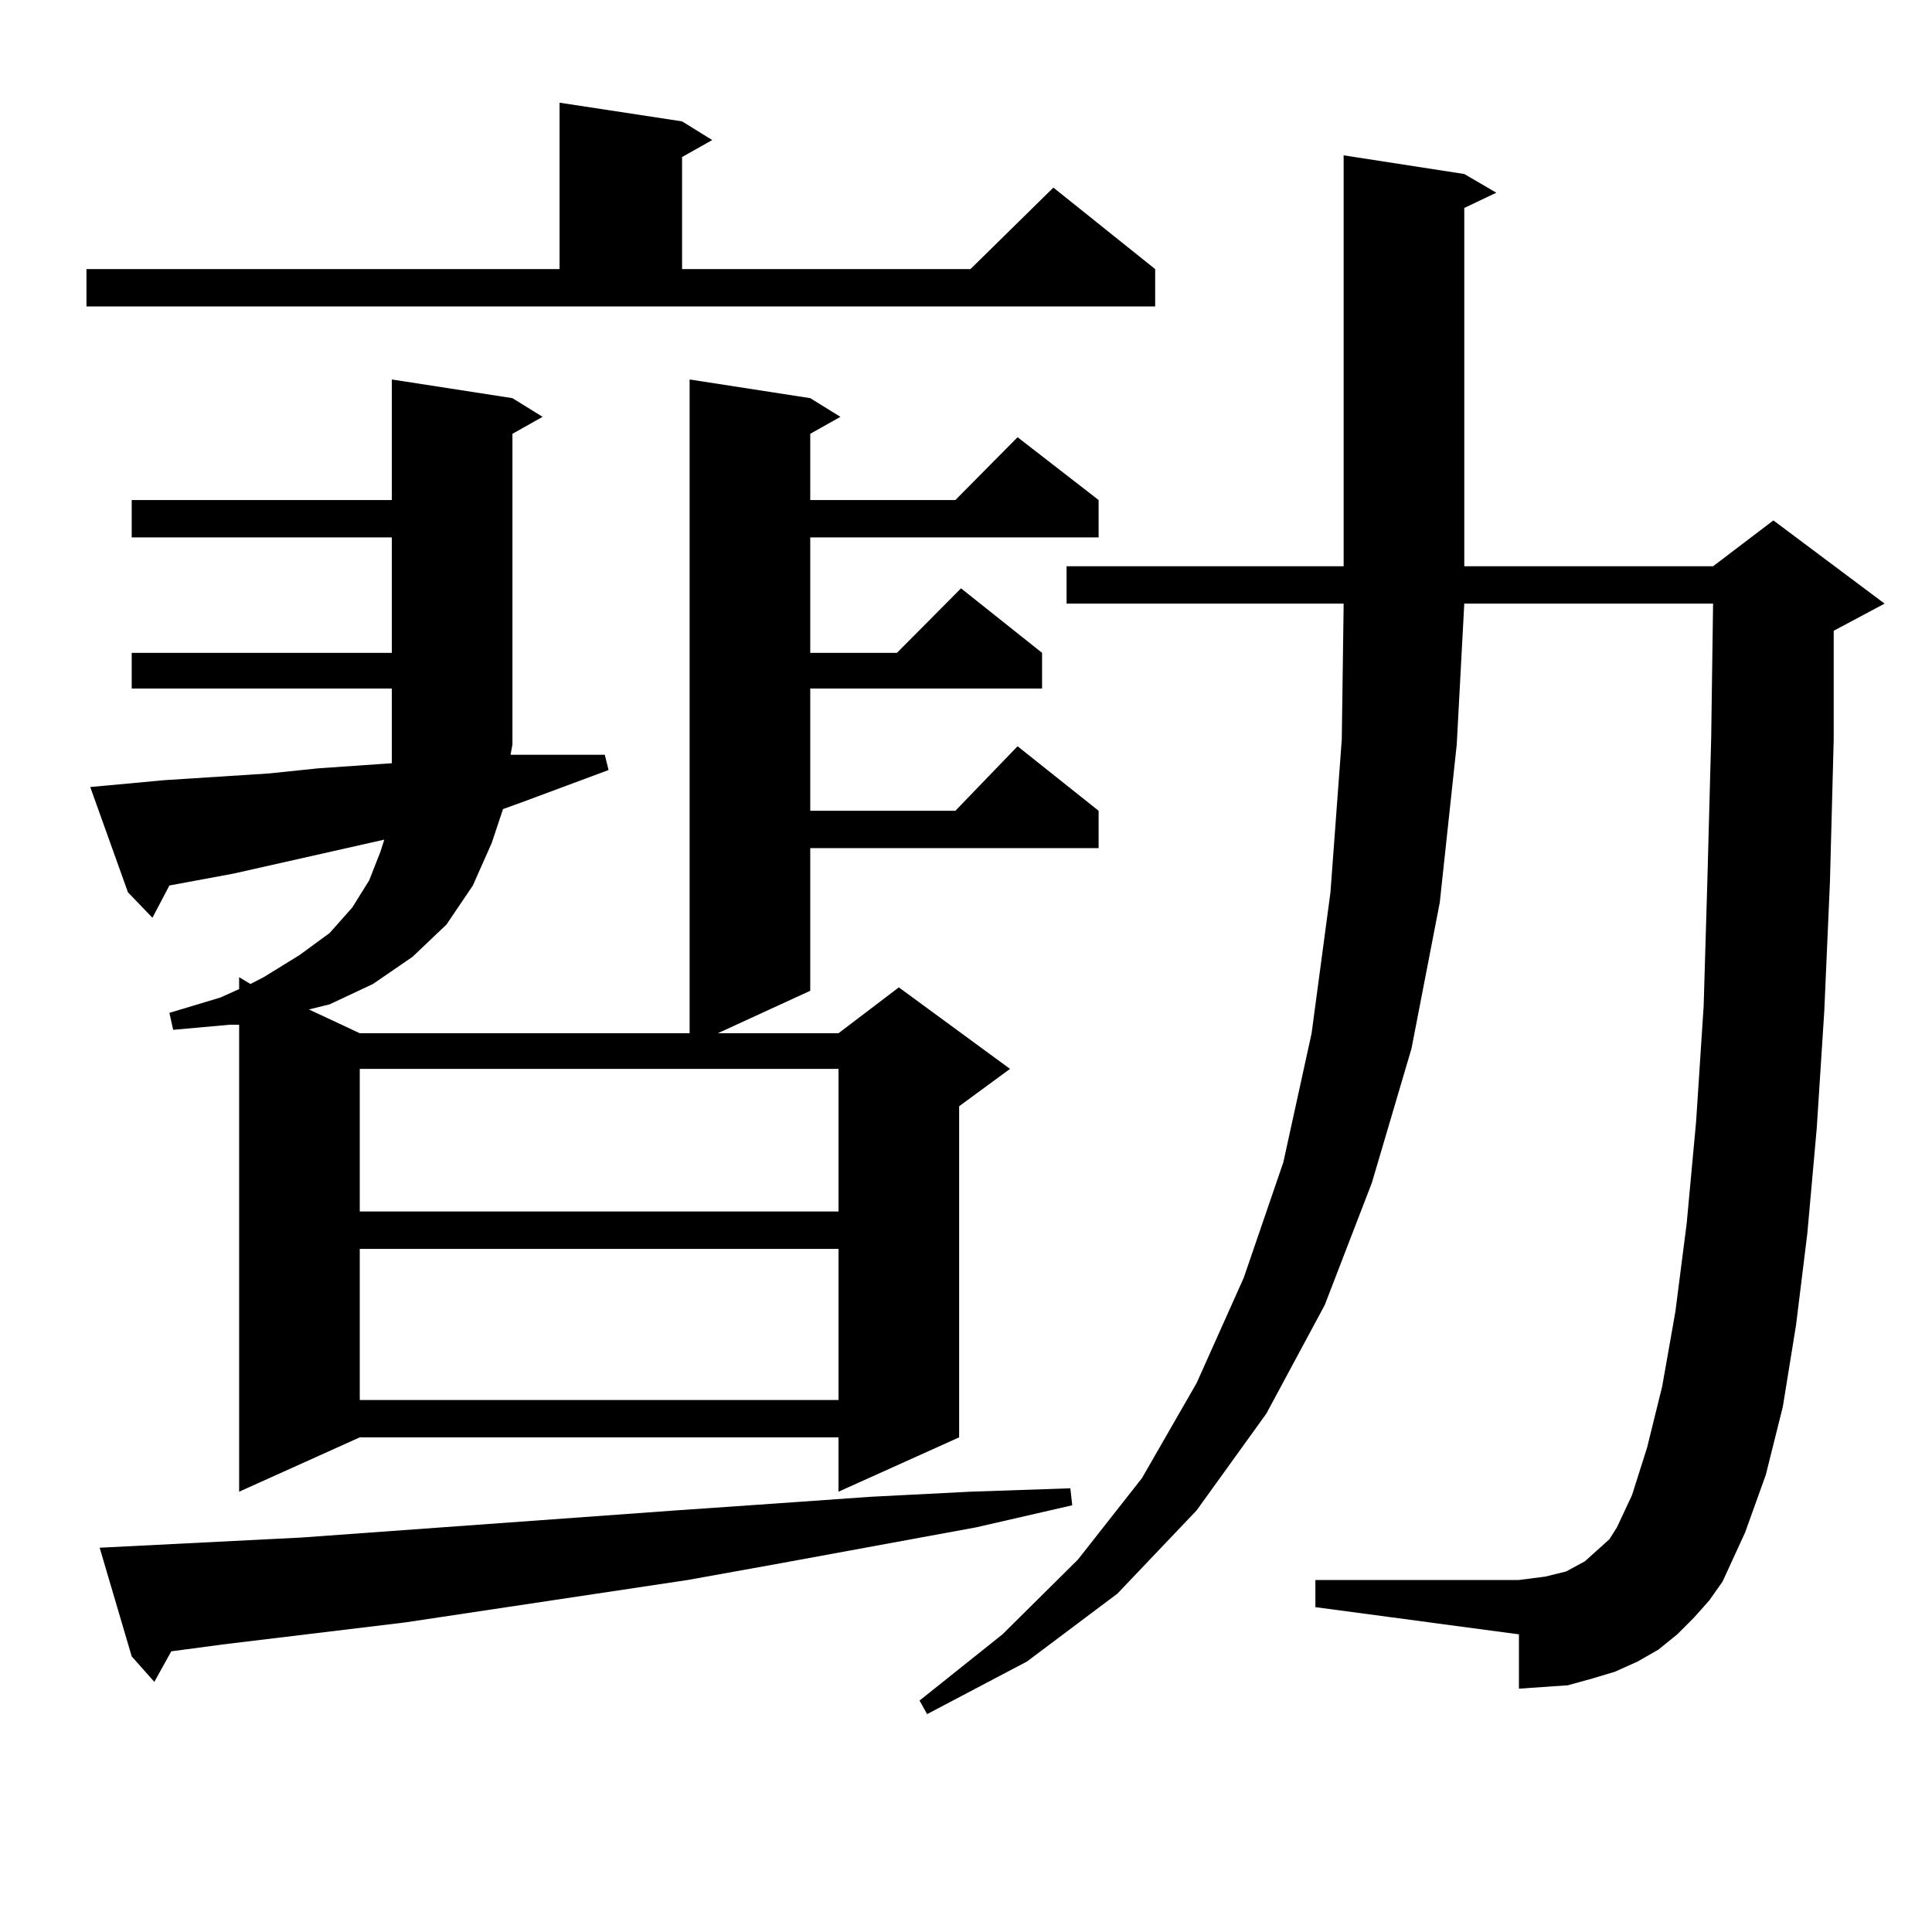
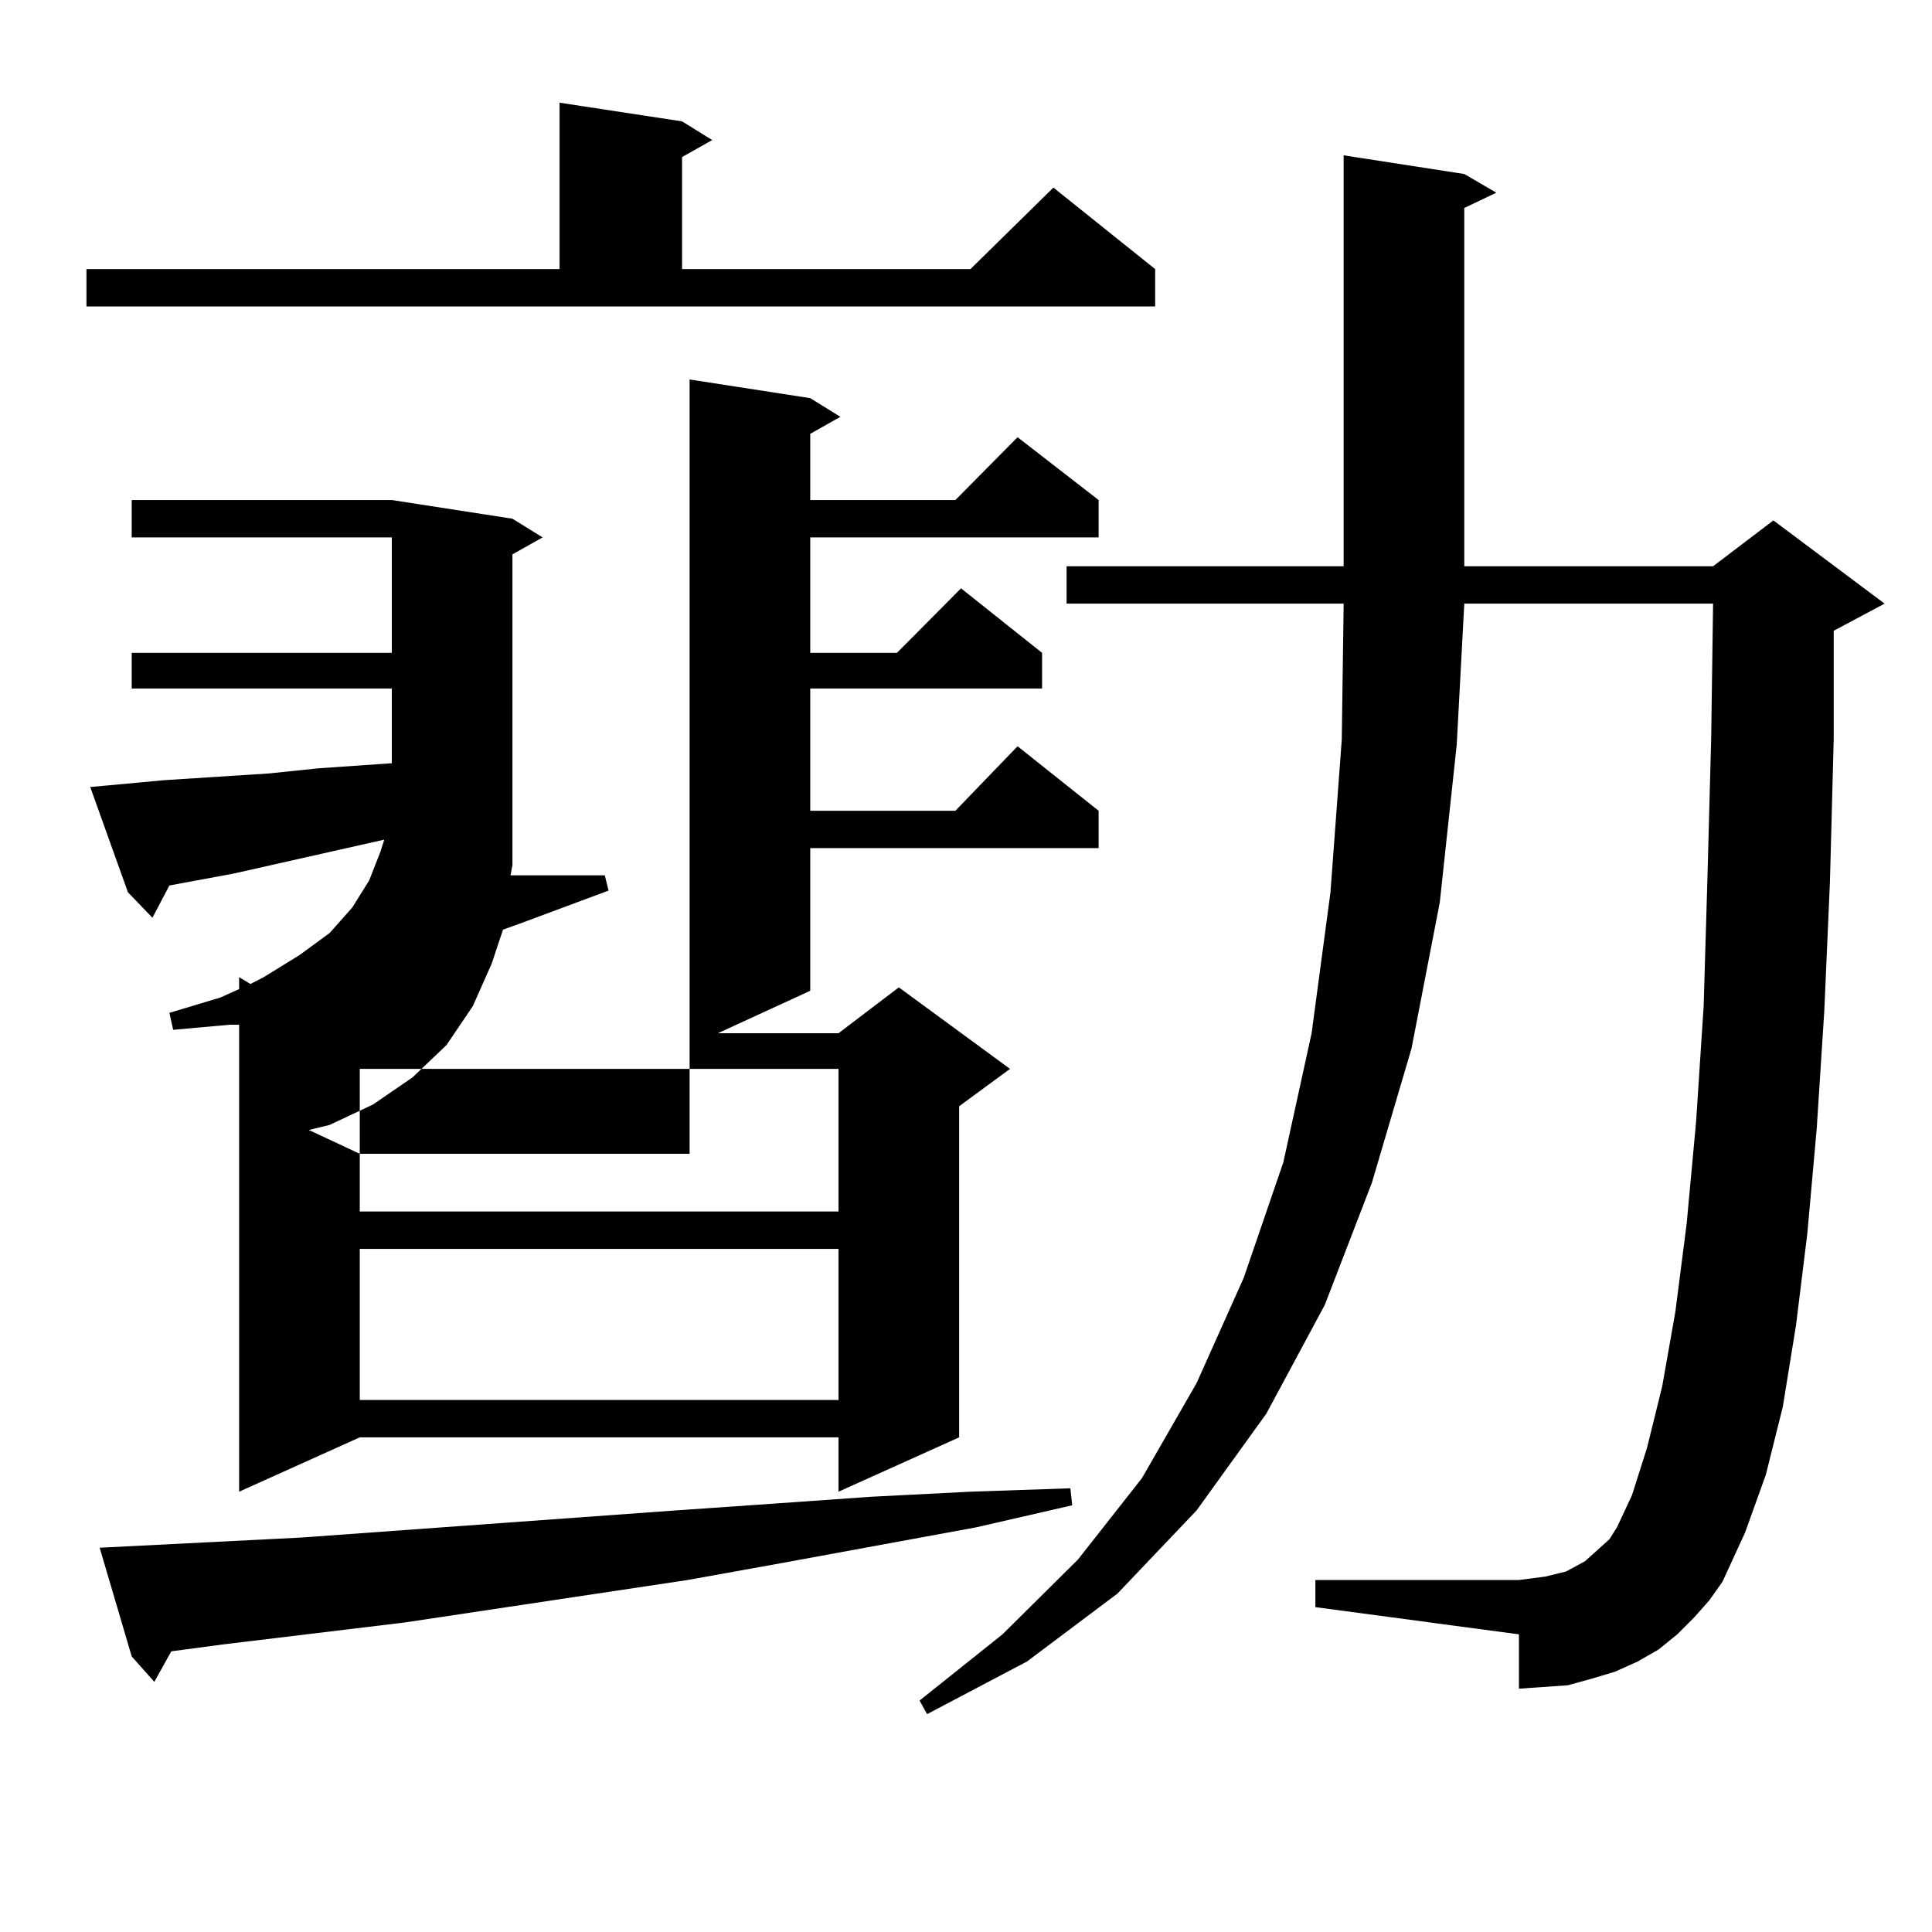
<svg xmlns="http://www.w3.org/2000/svg" version="1.1" id="图层_1" x="0px" y="0px" width="1000px" height="1000px" viewBox="0 0 1000 1000" enable-background="new 0 0 1000 1000" xml:space="preserve">
-   <path d="M44.755,139.285h244.872V53.152l63.413,9.668l15.609,9.668l-15.609,8.789v58.008h149.265l42.926-42.188l52.682,42.188  v19.336H44.755V139.285z M56.462,406.473l28.292-2.637l27.316-1.758l27.316-1.758l25.365-2.637l38.048-2.637v-9.668v-29.004H68.169  v-18.457H202.8v-59.766H68.169v-19.336H202.8v-62.402l62.438,9.668l15.609,9.668l-15.609,8.789v160.84l-0.976,5.273h25.365h23.414  l1.951,7.91l-44.877,16.699l-9.756,3.516l-5.854,17.578l-9.756,21.973l-13.658,20.215l-17.561,16.699l-20.487,14.063l-22.438,10.547  l-10.731,2.637l26.341,12.305h170.728V196.414l62.438,9.668l15.609,9.668l-15.609,8.789v34.277h75.12l32.194-32.52l41.95,32.52  v19.336H419.38v59.766h44.877l33.17-33.398l41.95,33.398v18.457H419.38v63.281h75.12l32.194-33.398l41.95,33.398v19.336H419.38  v73.828l-47.804,21.973h62.438l31.219-23.73l57.56,42.188l-26.341,19.336v171.387l-62.438,28.125v-28.125H186.215l-62.438,28.125  V530.398h-4.878l-29.268,2.637l-1.951-8.789l26.341-7.91l9.756-4.395v-6.152l5.854,3.516l6.829-3.516l18.536-11.426l15.609-11.426  l11.707-13.184l8.78-14.063l5.854-14.941l1.951-6.152l-78.047,17.578l-33.17,6.152l-8.78,16.699l-12.683-13.184l-19.512-54.492  L56.462,406.473z M51.584,801.102l104.388-5.273l194.142-14.063l50.73-3.516l49.755-3.516l51.706-2.637l51.706-1.758l0.976,8.789  l-49.755,11.426l-100.485,18.457l-48.779,8.789l-146.338,21.973l-94.632,11.426l-26.341,3.516l-8.78,15.82l-11.707-13.184  L51.584,801.102z M186.215,553.25v73.828h247.799V553.25H186.215z M186.215,646.414v78.223h247.799v-78.223H186.215z   M876.93,837.137l-8.78,8.789l-9.756,7.91l-10.731,6.152l-11.707,5.273l-11.707,3.516l-12.683,3.516l-12.683,0.879l-12.683,0.879  v-28.125l-105.363-14.063v-14.063H786.2l6.829-0.879l6.829-0.879l10.731-2.637l4.878-2.637l4.878-2.637l3.902-3.516l3.902-3.516  l4.878-4.395l3.902-6.152l7.805-16.699l7.805-24.609l7.805-31.641l6.829-38.672l5.854-45.703l4.878-52.734l3.902-59.766  l1.951-65.918l1.951-72.949l0.976-69.434H757.908l-3.902,72.949l-8.78,81.738l-14.634,75.586l-20.487,69.434l-24.39,63.281  l-30.243,56.25l-36.097,50.098L578.4,824.832l-46.828,35.156l-51.706,27.246l-3.902-7.031l42.926-34.277l39.023-38.672l33.17-42.188  l28.292-49.219l24.39-54.492l20.487-59.766l14.634-66.797l9.756-72.949l5.854-79.102l0.976-70.313H552.06v-19.336h143.411V80.398  l62.438,9.668l16.585,9.668l-16.585,7.91v185.449h128.777l31.219-23.73l57.56,43.066l-26.341,14.063v56.25l-1.951,73.828  l-2.927,66.797l-3.902,60.645l-4.878,54.492l-5.854,47.461l-6.829,42.188l-8.78,35.156l-10.731,29.883l-11.707,25.488l-6.829,9.668  L876.93,837.137z" />
+   <path d="M44.755,139.285h244.872V53.152l63.413,9.668l15.609,9.668l-15.609,8.789v58.008h149.265l42.926-42.188l52.682,42.188  v19.336H44.755V139.285z M56.462,406.473l28.292-2.637l27.316-1.758l27.316-1.758l25.365-2.637l38.048-2.637v-9.668v-29.004H68.169  v-18.457H202.8v-59.766H68.169v-19.336H202.8l62.438,9.668l15.609,9.668l-15.609,8.789v160.84l-0.976,5.273h25.365h23.414  l1.951,7.91l-44.877,16.699l-9.756,3.516l-5.854,17.578l-9.756,21.973l-13.658,20.215l-17.561,16.699l-20.487,14.063l-22.438,10.547  l-10.731,2.637l26.341,12.305h170.728V196.414l62.438,9.668l15.609,9.668l-15.609,8.789v34.277h75.12l32.194-32.52l41.95,32.52  v19.336H419.38v59.766h44.877l33.17-33.398l41.95,33.398v18.457H419.38v63.281h75.12l32.194-33.398l41.95,33.398v19.336H419.38  v73.828l-47.804,21.973h62.438l31.219-23.73l57.56,42.188l-26.341,19.336v171.387l-62.438,28.125v-28.125H186.215l-62.438,28.125  V530.398h-4.878l-29.268,2.637l-1.951-8.789l26.341-7.91l9.756-4.395v-6.152l5.854,3.516l6.829-3.516l18.536-11.426l15.609-11.426  l11.707-13.184l8.78-14.063l5.854-14.941l1.951-6.152l-78.047,17.578l-33.17,6.152l-8.78,16.699l-12.683-13.184l-19.512-54.492  L56.462,406.473z M51.584,801.102l104.388-5.273l194.142-14.063l50.73-3.516l49.755-3.516l51.706-2.637l51.706-1.758l0.976,8.789  l-49.755,11.426l-100.485,18.457l-48.779,8.789l-146.338,21.973l-94.632,11.426l-26.341,3.516l-8.78,15.82l-11.707-13.184  L51.584,801.102z M186.215,553.25v73.828h247.799V553.25H186.215z M186.215,646.414v78.223h247.799v-78.223H186.215z   M876.93,837.137l-8.78,8.789l-9.756,7.91l-10.731,6.152l-11.707,5.273l-11.707,3.516l-12.683,3.516l-12.683,0.879l-12.683,0.879  v-28.125l-105.363-14.063v-14.063H786.2l6.829-0.879l6.829-0.879l10.731-2.637l4.878-2.637l4.878-2.637l3.902-3.516l3.902-3.516  l4.878-4.395l3.902-6.152l7.805-16.699l7.805-24.609l7.805-31.641l6.829-38.672l5.854-45.703l4.878-52.734l3.902-59.766  l1.951-65.918l1.951-72.949l0.976-69.434H757.908l-3.902,72.949l-8.78,81.738l-14.634,75.586l-20.487,69.434l-24.39,63.281  l-30.243,56.25l-36.097,50.098L578.4,824.832l-46.828,35.156l-51.706,27.246l-3.902-7.031l42.926-34.277l39.023-38.672l33.17-42.188  l28.292-49.219l24.39-54.492l20.487-59.766l14.634-66.797l9.756-72.949l5.854-79.102l0.976-70.313H552.06v-19.336h143.411V80.398  l62.438,9.668l16.585,9.668l-16.585,7.91v185.449h128.777l31.219-23.73l57.56,43.066l-26.341,14.063v56.25l-1.951,73.828  l-2.927,66.797l-3.902,60.645l-4.878,54.492l-5.854,47.461l-6.829,42.188l-8.78,35.156l-10.731,29.883l-11.707,25.488l-6.829,9.668  L876.93,837.137z" />
</svg>